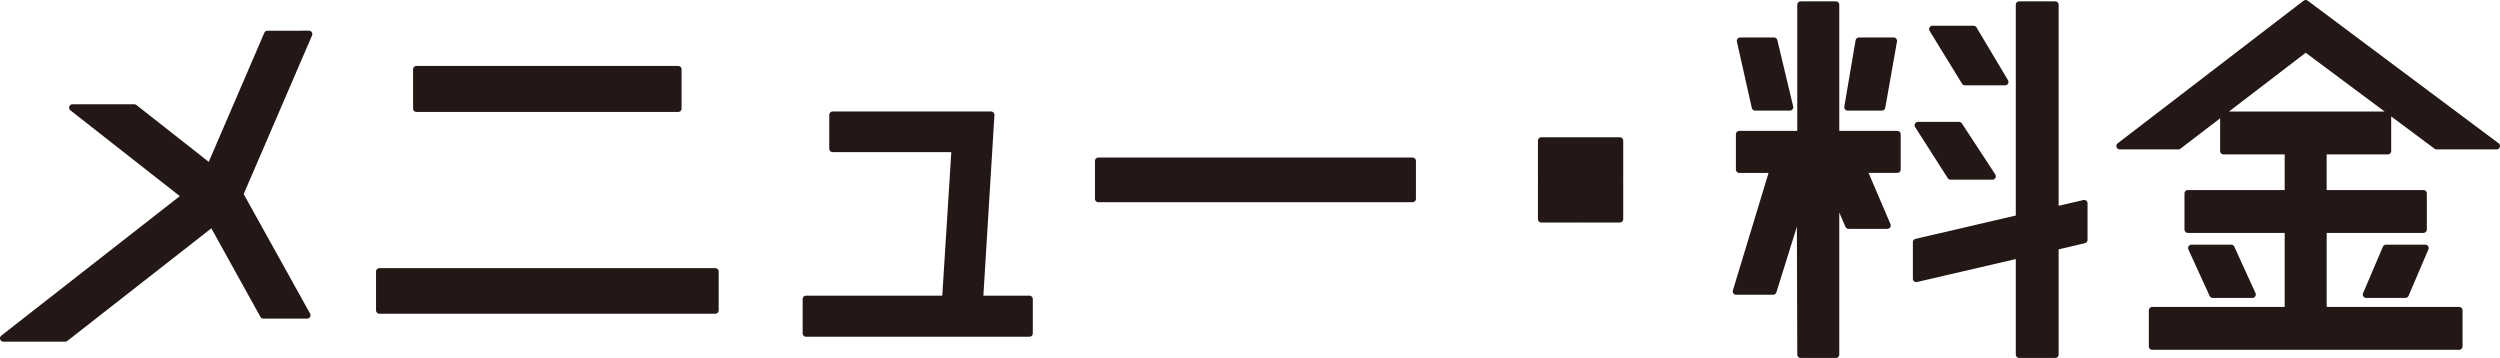
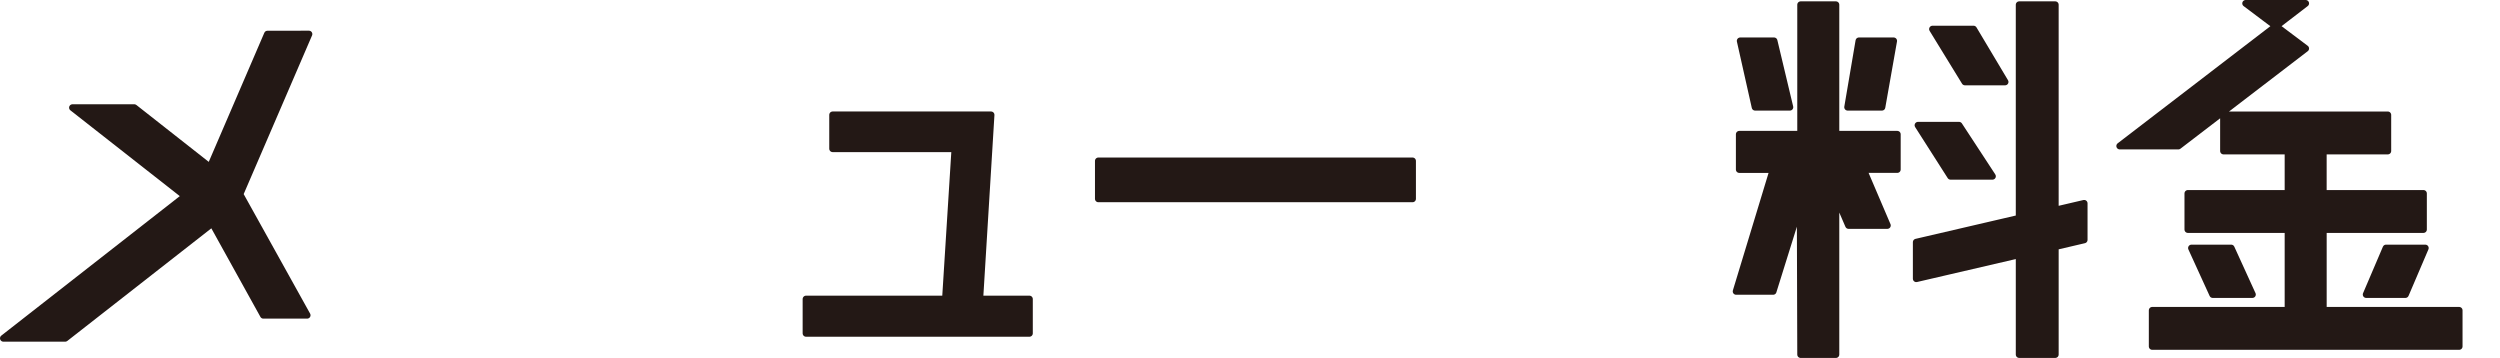
<svg xmlns="http://www.w3.org/2000/svg" viewBox="0 0 110.793 15.863">
  <defs>
    <style>
      .cls-1 {
        fill: #231815;
        stroke: #231815;
        stroke-linecap: round;
        stroke-linejoin: round;
        stroke-width: 0.3px;
      }
    </style>
  </defs>
  <g id="レイヤー_2" data-name="レイヤー 2">
    <g id="text">
      <g>
        <path class="cls-1" d="M13.692,1.51l-3.06,7.1,2.98,5.361h-1.94L9.412,9.892l-6.522,5.1H.15l8.062-6.3-5-3.921h2.74L9.312,7.412l2.54-5.9Z" />
-         <path class="cls-1" d="M31.7,13.753H16.814v-1.72H31.7ZM30.056,4.811h-11.6V3.071h11.6Z" />
        <path class="cls-1" d="M36.9,5.091h7.021l-.5,8.162h2.2v1.52h-9.9v-1.52H41.9l.419-6.662H36.9Z" />
        <path class="cls-1" d="M62.6,8.812H48.676V7.131H62.6Z" />
-         <path class="cls-1" d="M68.307,6.232h1.7v1.7h-1.7Zm0,1.78h1.7v1.7h-1.7Zm1.78-1.78h1.7v1.7h-1.7Zm0,1.78h1.7v1.7h-1.7Z" />
        <path class="cls-1" d="M81.362.21V5.951h2.721V7.512h-1.5l1.06,2.48H81.922l-.56-1.3v7.021H79.8l-.02-6.641-1.2,3.841h-1.64l1.64-5.4h-1.5V5.951H79.8V.21Zm-2.04,4.541H77.781l-.66-2.94h1.5Zm4.6-2.94-.52,2.94H81.882l.5-2.94Zm8.442,7.2v1.62l-1.28.3v4.781h-1.6v-4.42l-4.561,1.06v-1.62l4.561-1.061V.21h1.6v9.1ZM88.3,7.812H86.443L85,5.551h1.82Zm.56-4.181h-1.78L85.643,1.29h1.82Z" />
-         <path class="cls-1" d="M102.181,2.15,96.54,6.471h-2.6L102.181.15l8.462,6.321h-2.66Zm.781,8.022v3.581h6.021v1.6H95.38v-1.6H101.4V10.172h-4.44v-1.6h4.44V6.692h-2.86v-1.6h7.281v1.6h-2.86v1.88h4.44v1.6Zm-4.081.82.94,2.061h-1.76l-.941-2.061Zm5.981,2.061.88-2.061h1.741l-.881,2.061Z" />
+         <path class="cls-1" d="M102.181,2.15,96.54,6.471h-2.6L102.181.15h-2.66Zm.781,8.022v3.581h6.021v1.6H95.38v-1.6H101.4V10.172h-4.44v-1.6h4.44V6.692h-2.86v-1.6h7.281v1.6h-2.86v1.88h4.44v1.6Zm-4.081.82.94,2.061h-1.76l-.941-2.061Zm5.981,2.061.88-2.061h1.741l-.881,2.061Z" />
      </g>
    </g>
  </g>
</svg>